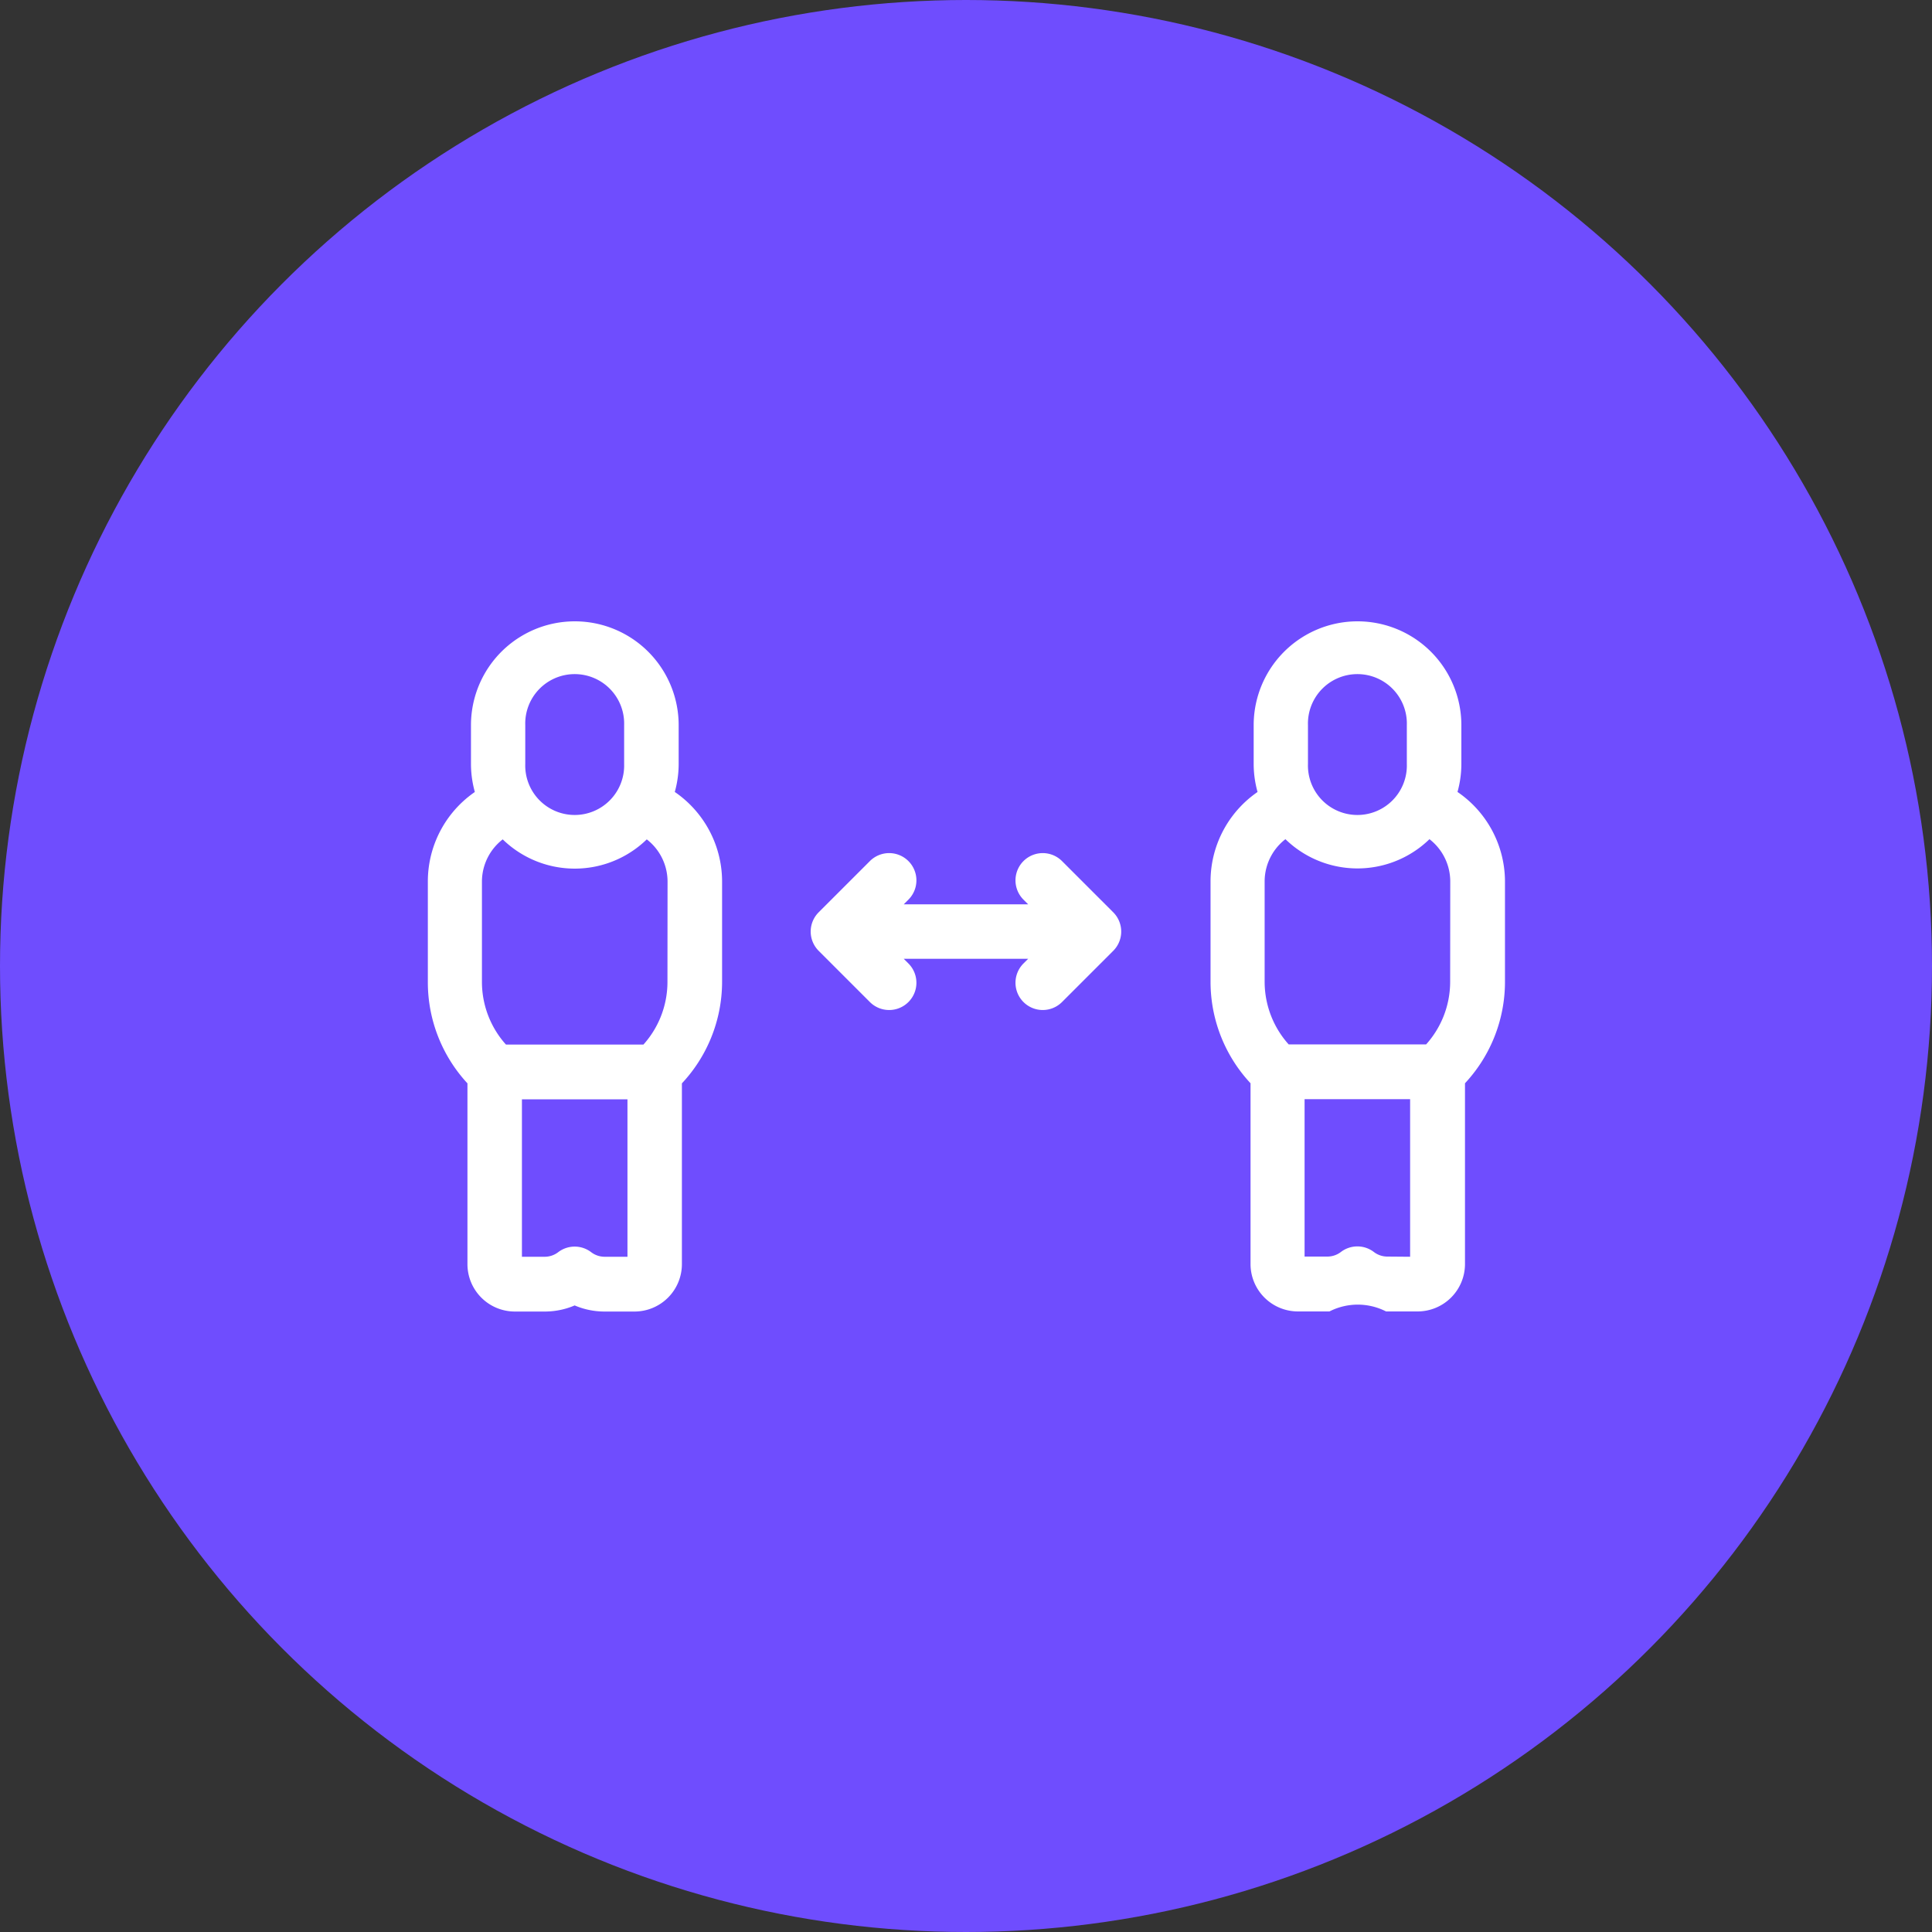
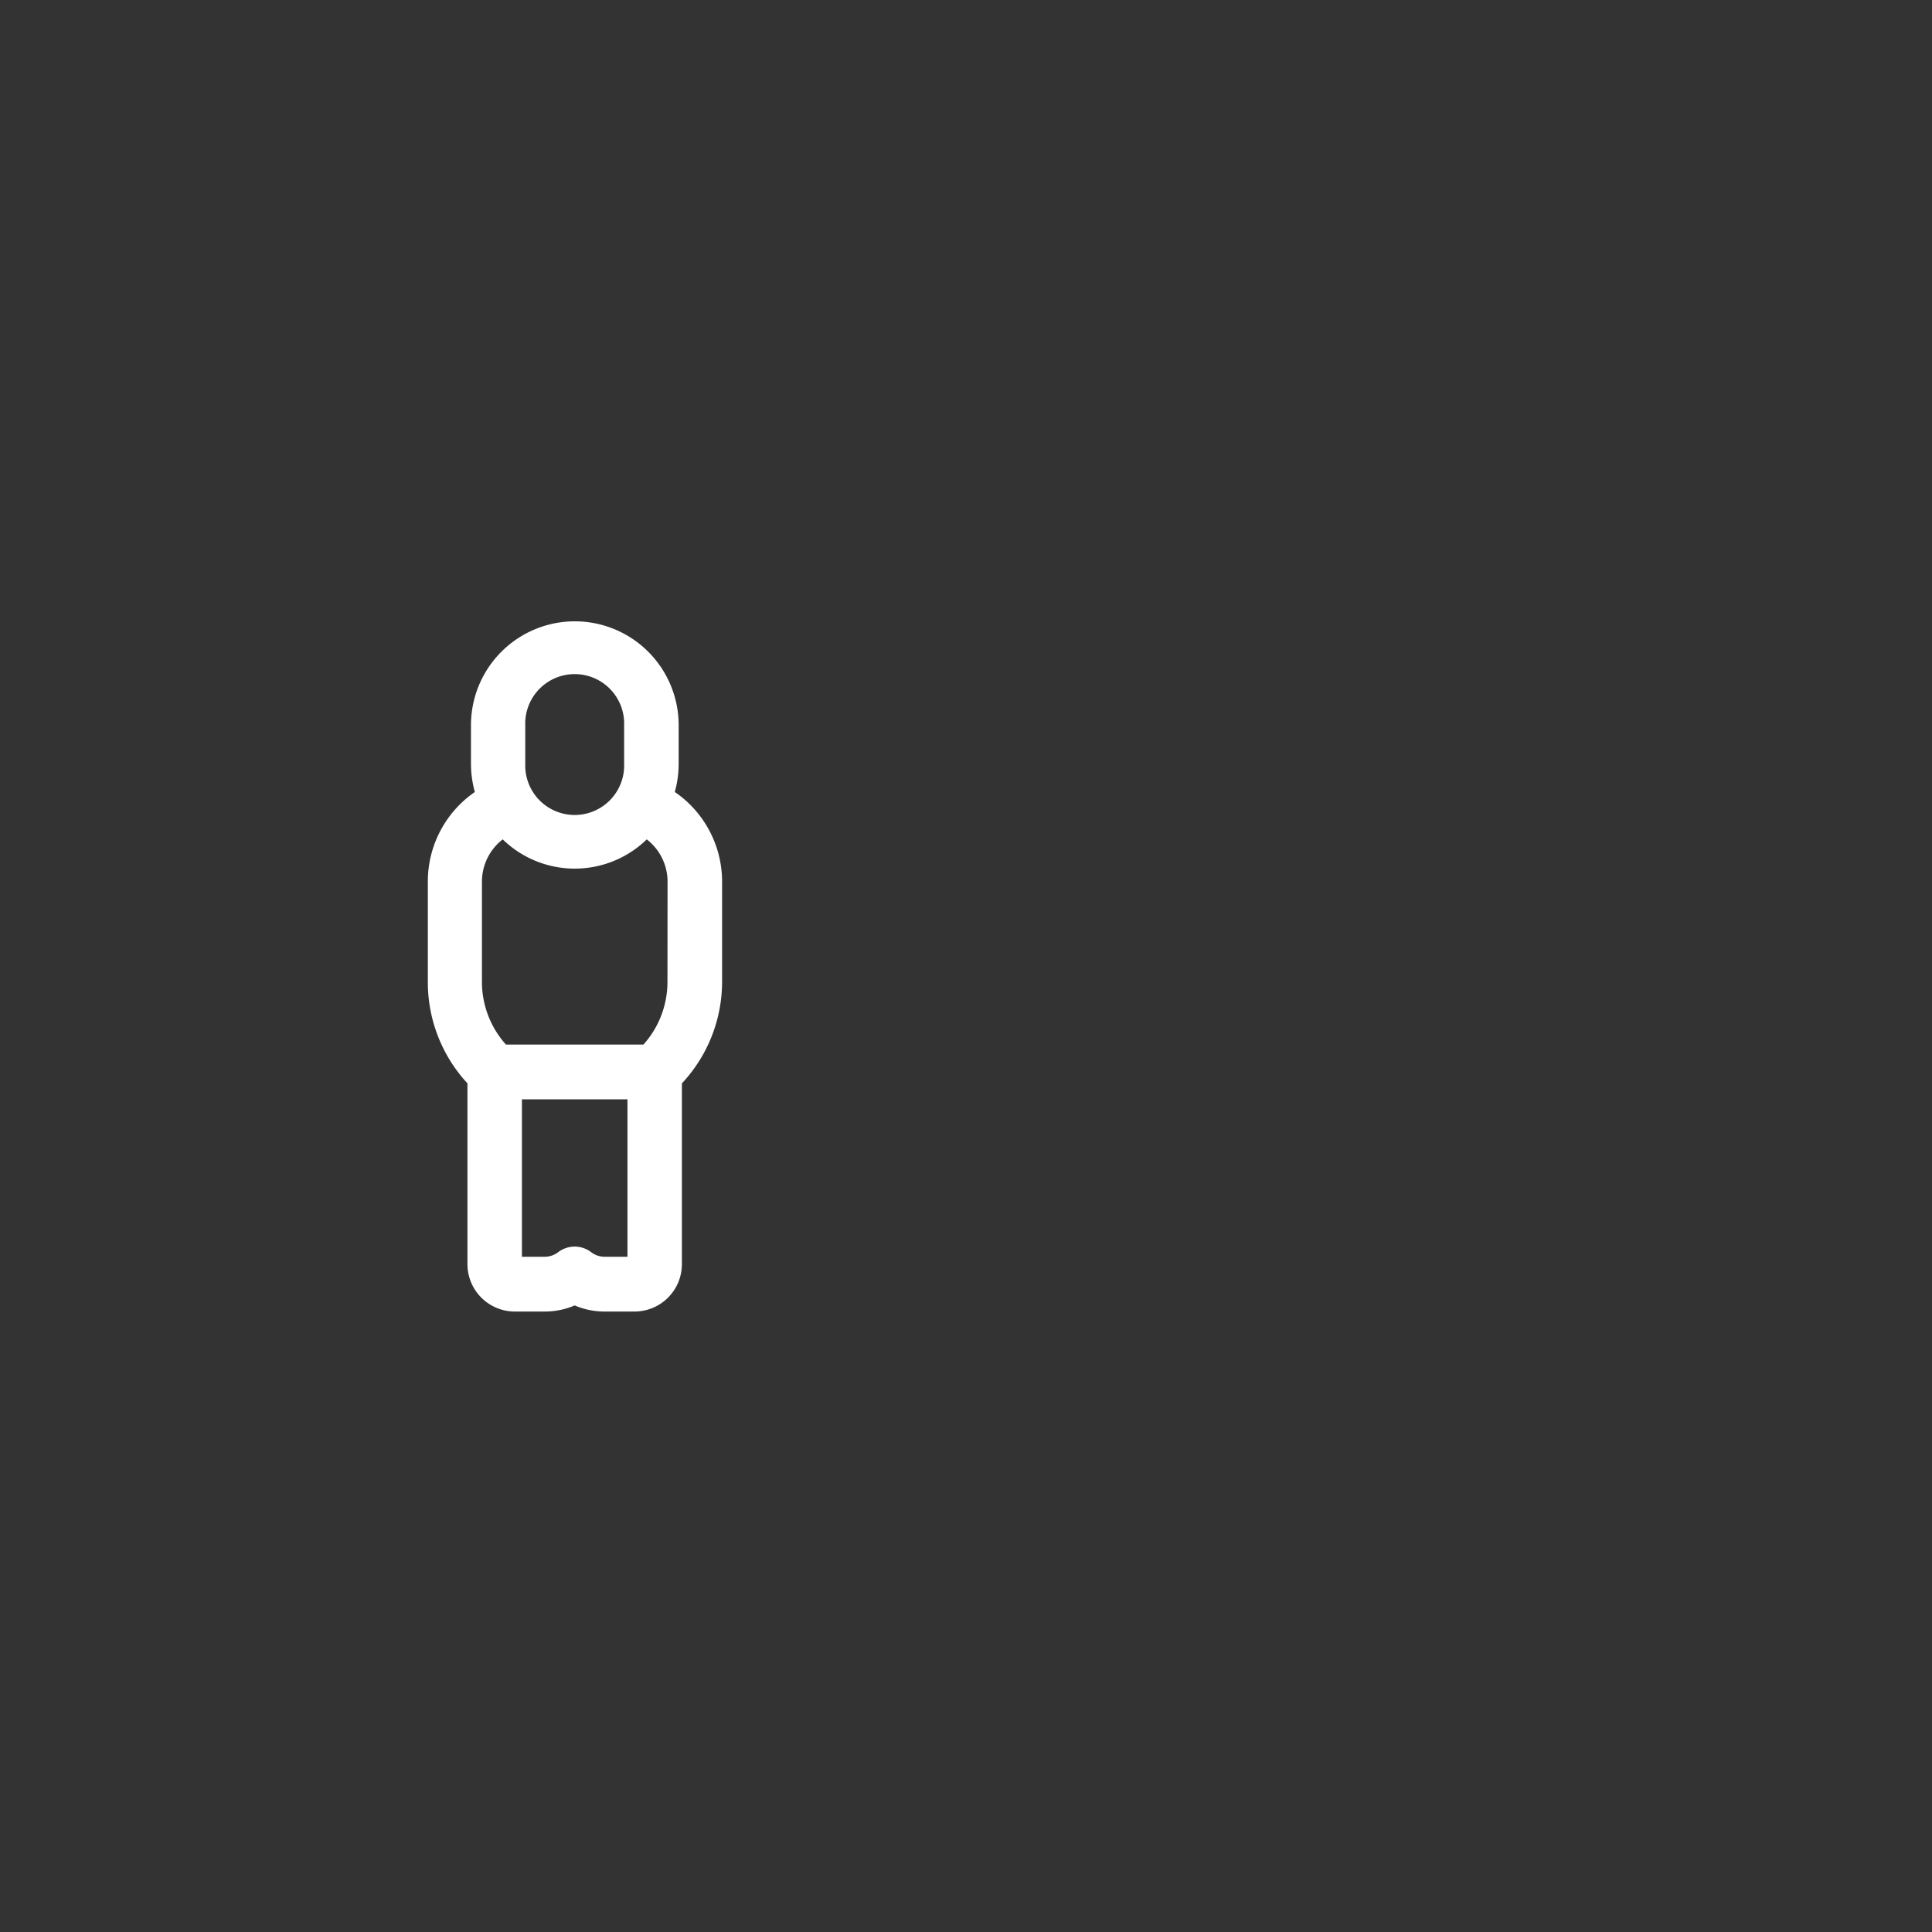
<svg xmlns="http://www.w3.org/2000/svg" id="distance" width="40" height="40" viewBox="0 0 40 40">
  <rect x="0" y="0" width="40" height="40" fill="#333333" stroke="none" />
-   <circle id="Ellipse_75" data-name="Ellipse 75" cx="20" cy="20" r="20" fill="#6f4dfe" />
  <g id="social" transform="translate(9 6.783)">
    <path id="Path_1684" data-name="Path 1684" d="M4.794,179.591a2.017,2.017,0,0,0,.107-.647v-.8a2,2,0,1,0-4,0v.8a2.017,2.017,0,0,0,.107.647,2.1,2.1,0,0,0-1,1.785v2.084A2.931,2.931,0,0,0,.828,185.5v3.8a.832.832,0,0,0,.828.834h.621a1.425,1.425,0,0,0,.621-.141,1.425,1.425,0,0,0,.621.141h.621a.832.832,0,0,0,.828-.834v-3.8A2.93,2.93,0,0,0,5.8,183.46v-2.084A2.1,2.1,0,0,0,4.794,179.591Zm-3.069-1.446a1.174,1.174,0,1,1,2.347,0v.8a1.174,1.174,0,1,1-2.347,0ZM3.52,189.3a.61.61,0,0,1-.372-.126.412.412,0,0,0-.5,0,.61.61,0,0,1-.372.126H1.656v-3.559H4.141V189.3Zm1.449-5.836a2.092,2.092,0,0,1-.582,1.443H1.41a2.092,2.092,0,0,1-.582-1.443v-2.084a1.257,1.257,0,0,1,.6-1.067,1.989,1.989,0,0,0,2.943,0,1.256,1.256,0,0,1,.6,1.067Z" transform="translate(0 -169.913)" fill="#fff" stroke="#fff" stroke-width="0.3" fill-rule="evenodd" />
-     <path id="Path_1685" data-name="Path 1685" d="M376.8,179.59a2.016,2.016,0,0,0,.107-.647v-.8a2,2,0,1,0-4,0v.8a2.018,2.018,0,0,0,.107.647,2.1,2.1,0,0,0-1,1.785v2.084a2.931,2.931,0,0,0,.828,2.038v3.8a.832.832,0,0,0,.828.834h.621a1.438,1.438,0,0,1,1.242,0h.621a.832.832,0,0,0,.828-.834v-3.8a2.93,2.93,0,0,0,.828-2.038v-2.084A2.1,2.1,0,0,0,376.8,179.59Zm-3.069-1.446a1.174,1.174,0,1,1,2.347,0v.8a1.174,1.174,0,1,1-2.347,0Zm1.795,11.151a.61.61,0,0,1-.372-.126.412.412,0,0,0-.5,0,.61.61,0,0,1-.372.126h-.621v-3.559h2.485V189.3Zm1.449-5.836a2.092,2.092,0,0,1-.582,1.443h-2.977a2.092,2.092,0,0,1-.582-1.443v-2.084a1.256,1.256,0,0,1,.6-1.067,1.989,1.989,0,0,0,2.943,0,1.257,1.257,0,0,1,.6,1.067Z" transform="translate(-355.801 -169.912)" fill="#fff" stroke="#fff" stroke-width="0.3" fill-rule="evenodd" />
-     <path id="Path_1686" data-name="Path 1686" d="M186.953,291.5a.414.414,0,1,0-.586.586l.353.353h-3.3l.353-.353a.414.414,0,0,0-.586-.586l-1.06,1.06a.414.414,0,0,0,0,.586l1.06,1.06a.414.414,0,1,0,.586-.586l-.353-.353h3.3l-.353.353a.414.414,0,0,0,.586.586l1.06-1.06a.414.414,0,0,0,0-.586Z" transform="translate(-174.071 -280.349)" fill="#fff" stroke="#fff" stroke-width="0.3" fill-rule="evenodd" />
  </g>
</svg>